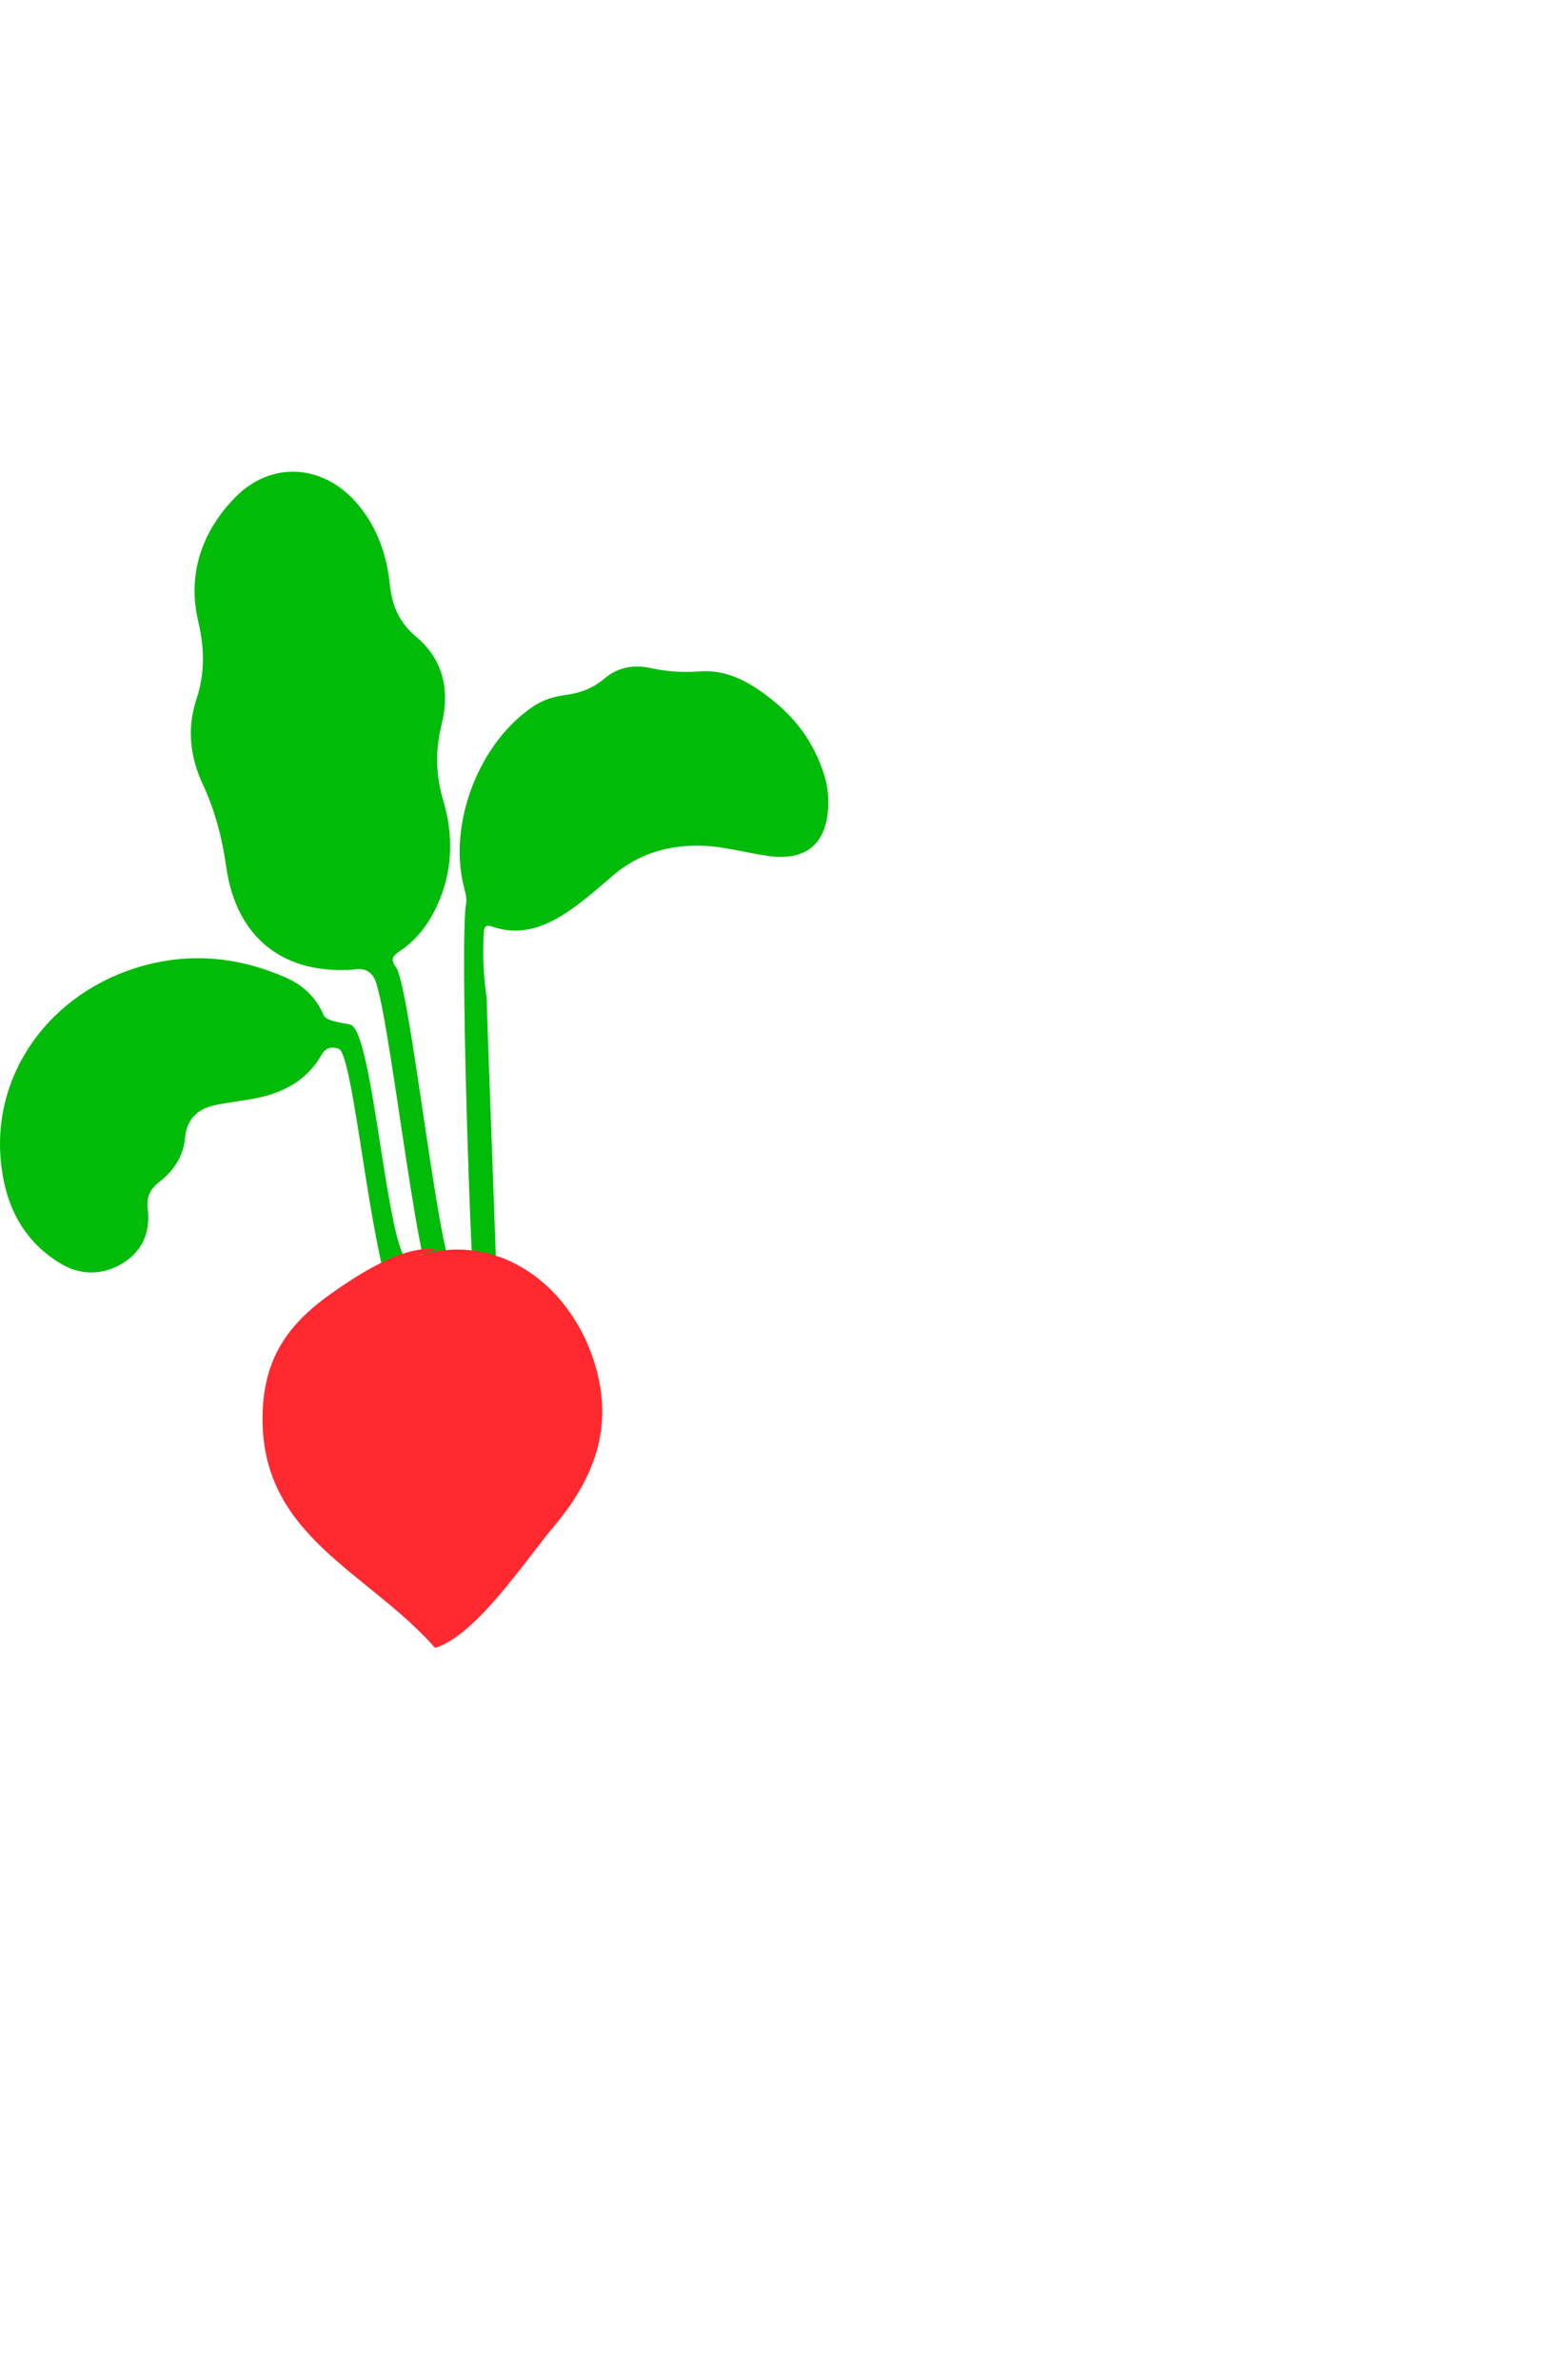
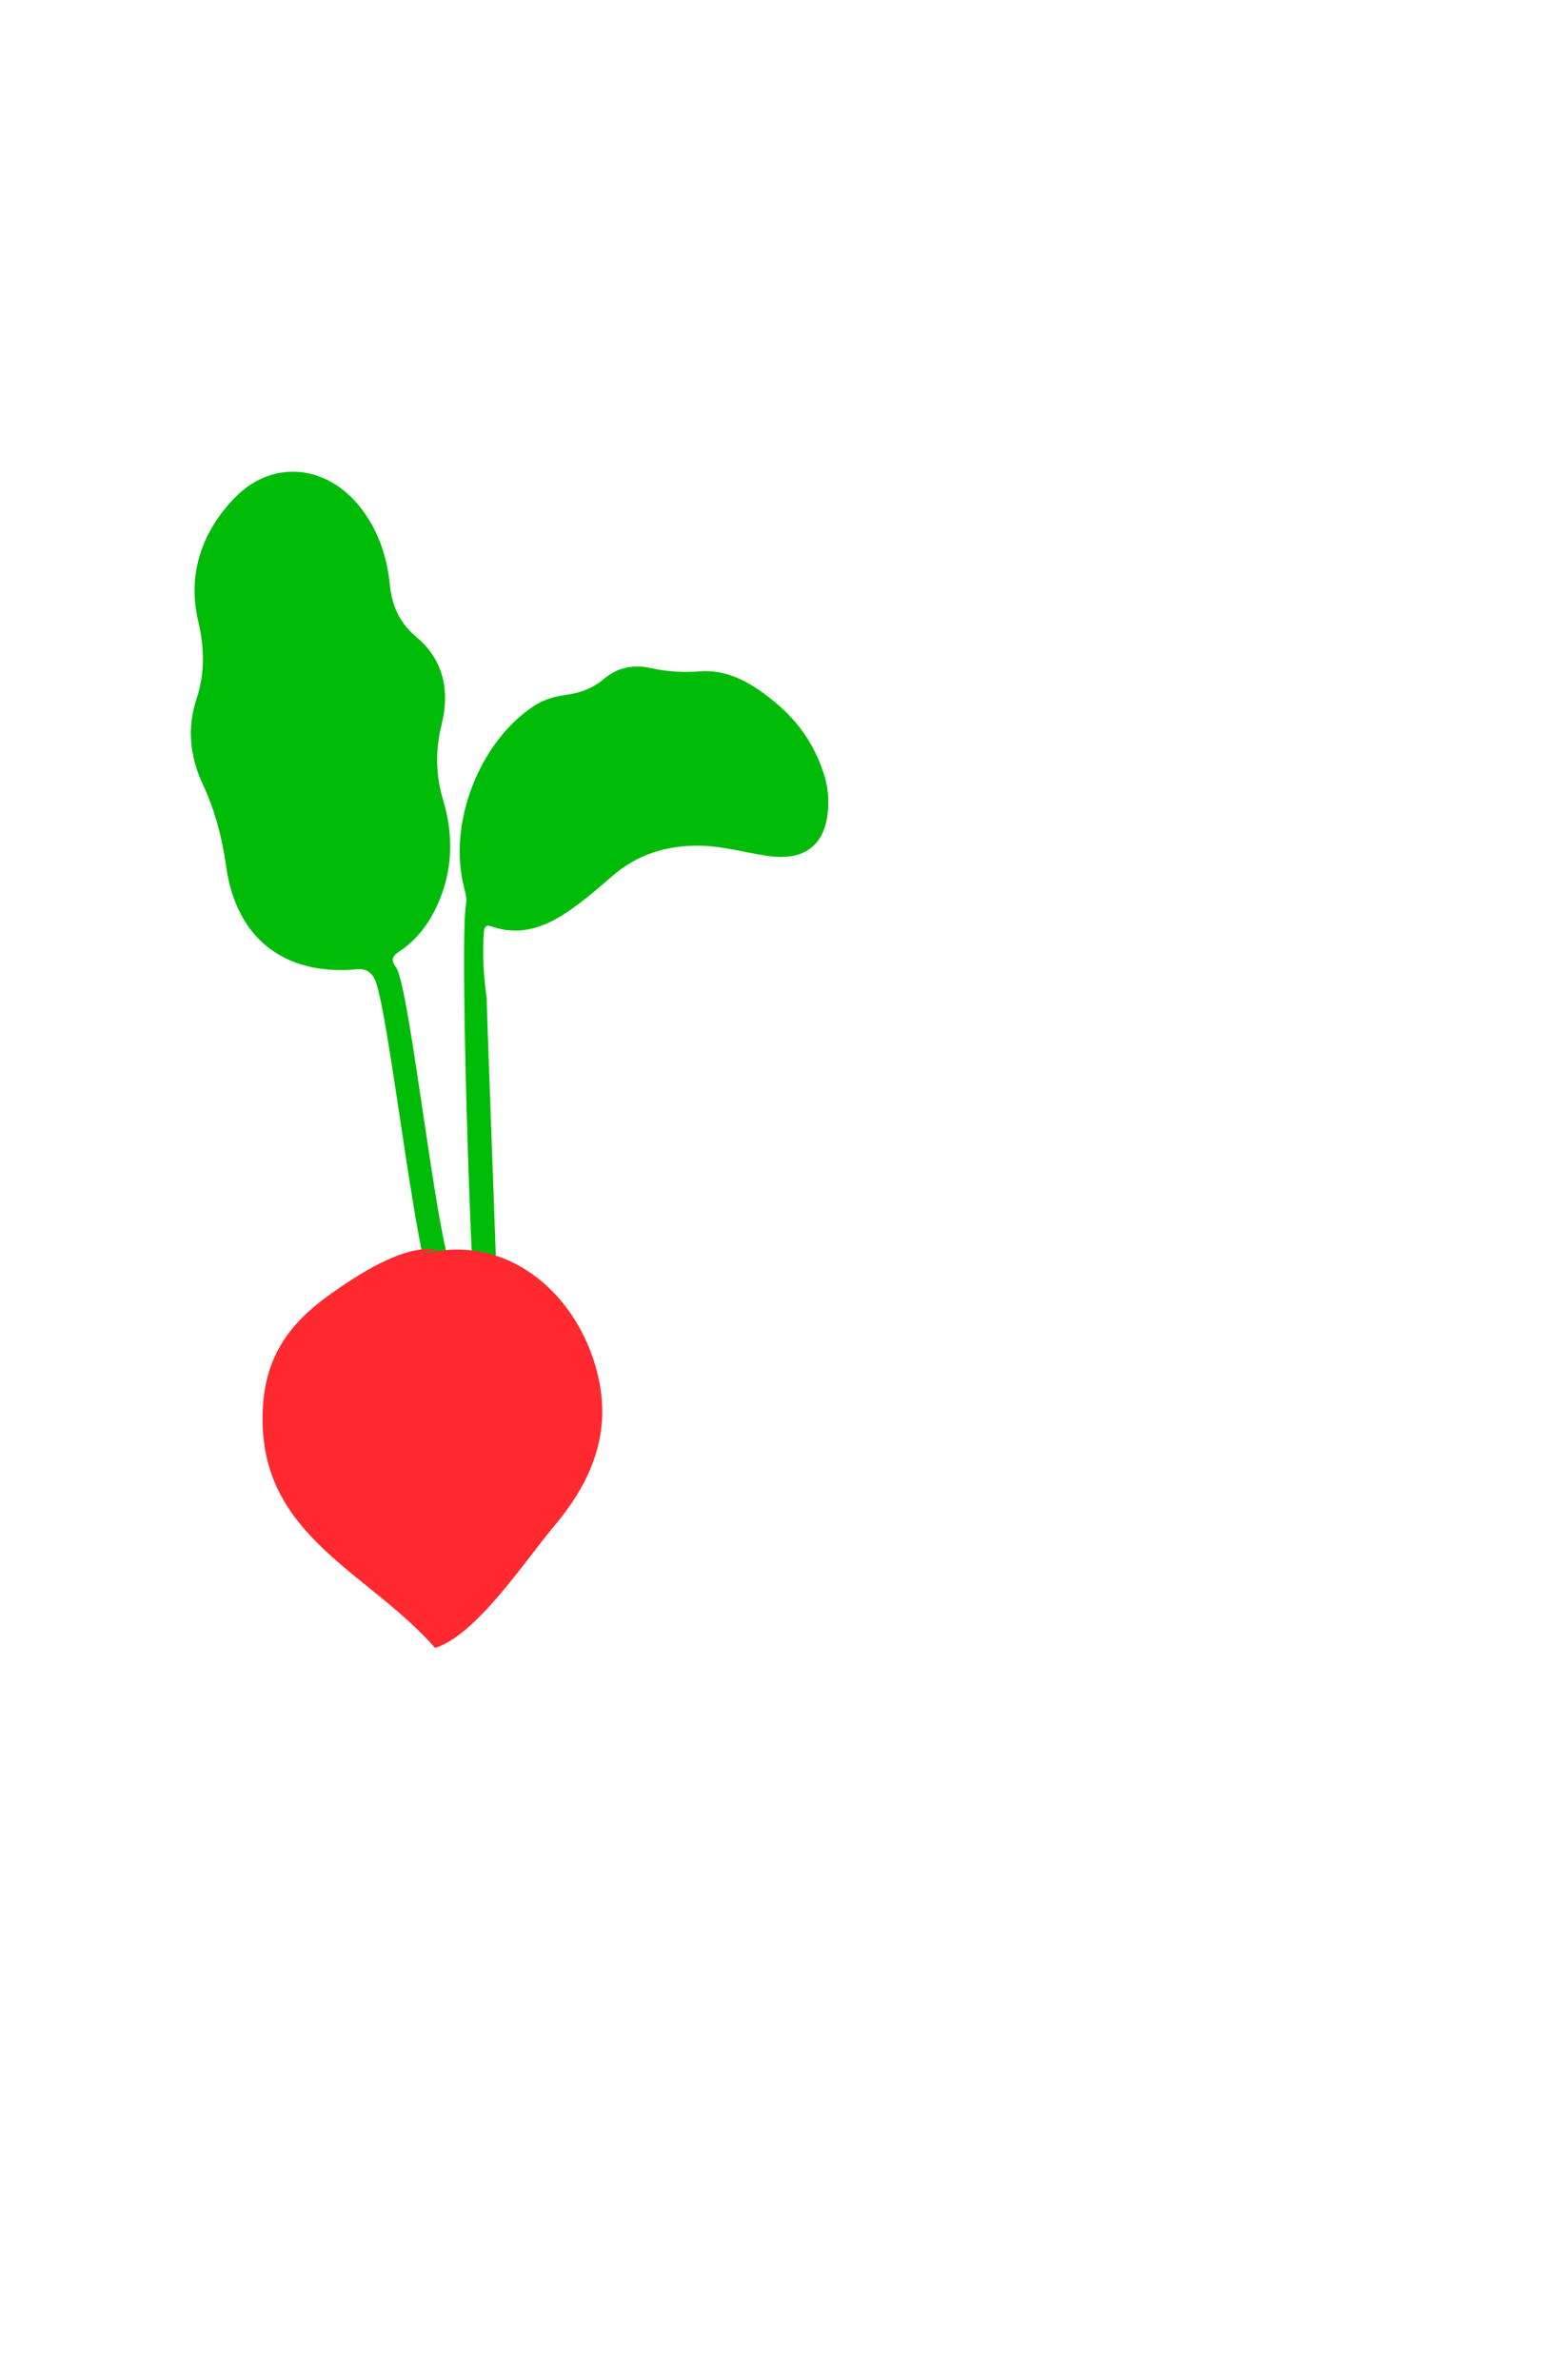
<svg xmlns="http://www.w3.org/2000/svg" id="Layer_1" viewBox="0 0 188.73 290.6">
  <defs>
    <style>
      .cls-1 {
        fill: #00bb08;
      }

      .cls-2 {
        fill: #ff292f;
      }
    </style>
  </defs>
  <g>
    <path class="cls-1" d="M56.68,108.34c.17.67.38,1.32.25,2.03-.79,4.37.57,44.99,1.12,49.37.88-.48,1.76-.94,2.67-1.39.07-.05-1.33-36.34-1.26-36.4-.38-2.71-.56-5.43-.35-8.17.05-.7.31-.9.99-.66,3.65,1.27,6.79-.07,9.69-2.11,1.73-1.22,3.35-2.62,4.95-4.01,3.11-2.71,6.72-3.82,10.8-3.75,2.85.05,5.55.87,8.34,1.26,4.52.63,7.07-1.43,7.29-6,.06-1.27-.08-2.52-.45-3.75-1.08-3.57-3.08-6.56-5.92-8.92-2.68-2.23-5.63-4.14-9.31-3.87-2.04.15-3.98.04-5.97-.4-2.04-.45-4-.15-5.68,1.27-1.35,1.15-2.93,1.77-4.69,2-1.37.18-2.7.55-3.88,1.32-6.72,4.39-10.59,14.36-8.59,22.16Z" />
-     <path class="cls-1" d="M43.5,118.33c1-.09,1.63.18,2.16.99,1.71,2.6,5.2,36.05,7.34,38.29.86-.56,1.73-1.09,2.6-1.61-2.09-2.14-5.47-35.52-7.24-37.93-.67-.91-.42-1.35.41-1.9,2.12-1.4,3.59-3.36,4.64-5.65,1.91-4.17,2.01-8.52.73-12.8-.94-3.15-.97-6.13-.19-9.3,1-4.05.26-7.84-3.09-10.65-2.04-1.71-2.98-3.79-3.24-6.39-.36-3.54-1.48-6.83-3.78-9.65-4.13-5.06-10.68-5.62-15.21-.91-4,4.16-5.77,9.32-4.41,15.06.77,3.26.82,6.33-.22,9.47-1.18,3.56-.79,7.05.77,10.4,1.5,3.21,2.37,6.57,2.86,10.07,1.23,8.7,7.04,13.29,15.86,12.53Z" />
-     <path class="cls-1" d="M18.04,147.56c-.17-1.41.3-2.39,1.42-3.26,1.74-1.35,2.94-3.13,3.14-5.35.21-2.31,1.5-3.55,3.61-4.01,1.74-.38,3.52-.54,5.26-.9,3.28-.68,6.04-2.21,7.77-5.2.54-.93,1.16-1.1,2.13-.8,1.53.47,3.2,17.91,5.43,27.08.4,1.64,2.33,2.31,3.69,1.31l-.6-2.44c-2.64-1.1-4.31-28.2-7.1-28.9-.8-.2-2.94-.38-3.26-1.15-.91-2.17-2.52-3.68-4.66-4.61-5.2-2.27-10.57-2.99-16.16-1.73C7,120.27-.87,130.24.08,141.51c.44,5.26,2.5,9.8,7.21,12.69,2.45,1.5,5.08,1.54,7.55.11,2.53-1.47,3.55-3.85,3.21-6.74Z" />
+     <path class="cls-1" d="M43.5,118.33c1-.09,1.63.18,2.16.99,1.71,2.6,5.2,36.05,7.34,38.29.86-.56,1.73-1.09,2.6-1.61-2.09-2.14-5.47-35.52-7.24-37.93-.67-.91-.42-1.35.41-1.9,2.12-1.4,3.59-3.36,4.64-5.65,1.91-4.17,2.01-8.52.73-12.8-.94-3.15-.97-6.13-.19-9.3,1-4.05.26-7.84-3.09-10.65-2.04-1.71-2.98-3.79-3.24-6.39-.36-3.54-1.48-6.83-3.78-9.65-4.13-5.06-10.68-5.62-15.21-.91-4,4.16-5.77,9.32-4.41,15.06.77,3.26.82,6.33-.22,9.47-1.18,3.56-.79,7.05.77,10.4,1.5,3.21,2.37,6.57,2.86,10.07,1.23,8.7,7.04,13.29,15.86,12.53" />
  </g>
  <path class="cls-2" d="M53.32,152.57c-4.01-.69-9.89,3.24-13.07,5.51-5.56,3.97-8.22,8.39-8.18,15.32.09,14.29,12.97,18.56,21.08,27.79,5.04-1.55,11.06-10.74,14.5-14.82,4.3-5.1,6.87-10.75,5.59-17.49-2.04-10.75-11.57-19-22.38-15.51" />
</svg>